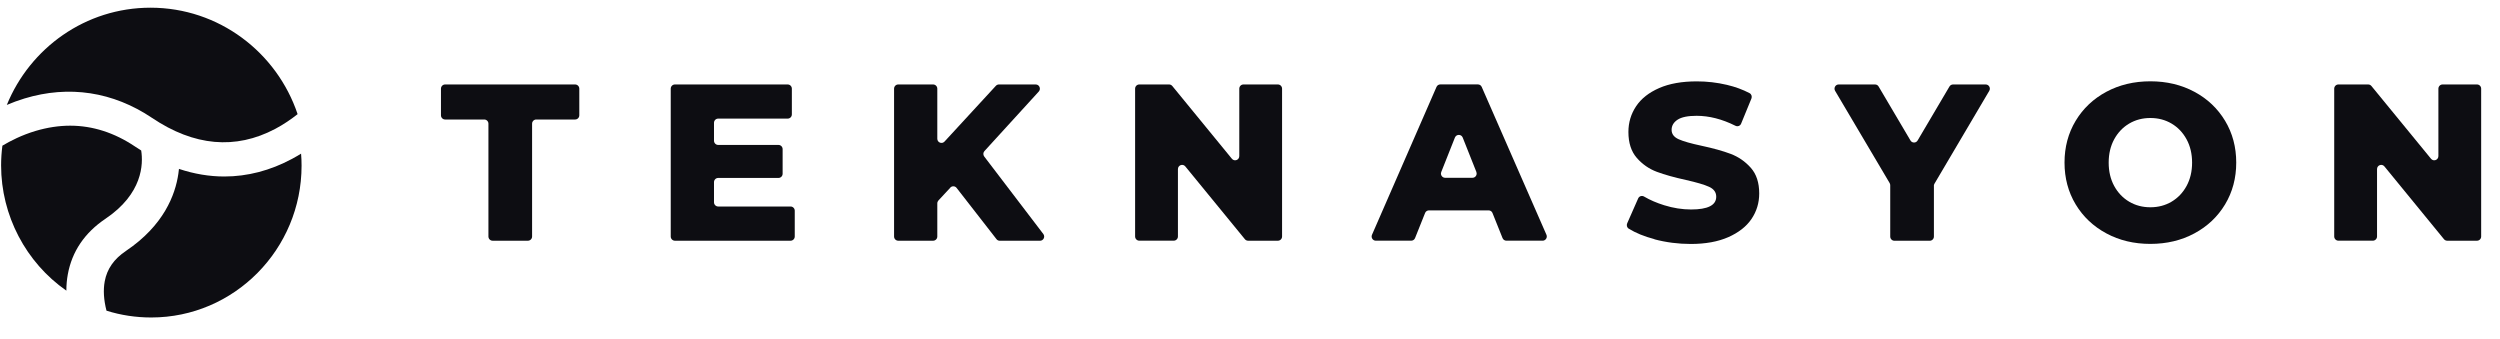
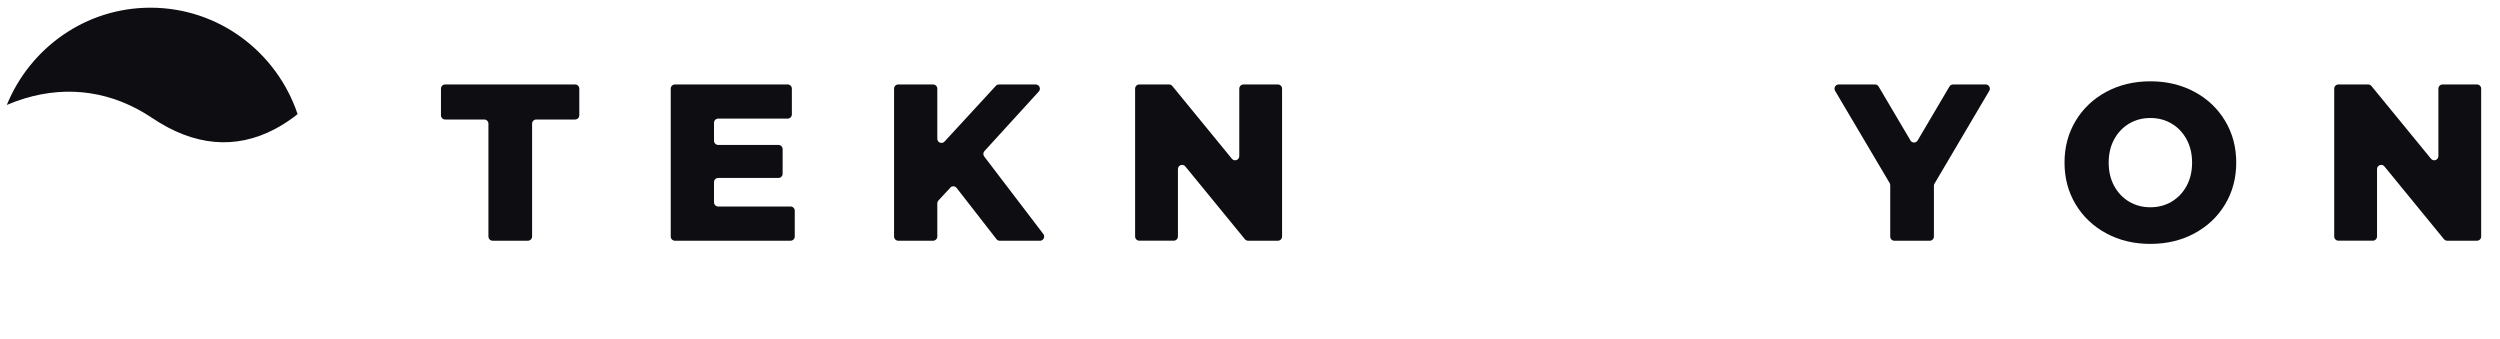
<svg xmlns="http://www.w3.org/2000/svg" width="140" height="19" viewBox="0 0 140 19" fill="none">
  <path d="M27.117 6.692H24.926C24.798 6.692 24.694 6.587 24.694 6.457V4.966C24.694 4.836 24.798 4.73 24.926 4.73H32.208C32.336 4.73 32.441 4.836 32.441 4.966V6.457C32.441 6.587 32.336 6.692 32.208 6.692H30.029C29.901 6.692 29.797 6.798 29.797 6.927V13.245C29.797 13.374 29.692 13.48 29.564 13.48H27.585C27.457 13.48 27.352 13.374 27.352 13.245V6.927C27.352 6.798 27.248 6.692 27.119 6.692H27.117Z" fill="#0D0D12" />
  <path d="M44.506 11.804V13.245C44.506 13.374 44.401 13.48 44.273 13.48H37.794C37.666 13.48 37.561 13.374 37.561 13.245V4.966C37.561 4.836 37.666 4.73 37.794 4.73H44.112C44.24 4.73 44.344 4.836 44.344 4.966V6.406C44.344 6.536 44.24 6.642 44.112 6.642H40.217C40.089 6.642 39.984 6.747 39.984 6.877V7.881C39.984 8.01 40.089 8.116 40.217 8.116H43.594C43.723 8.116 43.827 8.222 43.827 8.351V9.73C43.827 9.859 43.723 9.965 43.594 9.965H40.217C40.089 9.965 39.984 10.07 39.984 10.2V11.329C39.984 11.458 40.089 11.564 40.217 11.564H44.273C44.401 11.564 44.506 11.67 44.506 11.799V11.804Z" fill="#0D0D12" />
  <path d="M53.22 10.507L52.553 11.225C52.513 11.269 52.489 11.326 52.489 11.386V13.245C52.489 13.374 52.384 13.48 52.256 13.48H50.3C50.172 13.48 50.068 13.374 50.068 13.245V4.966C50.068 4.836 50.172 4.73 50.3 4.73H52.256C52.384 4.73 52.489 4.836 52.489 4.966V7.768C52.489 7.982 52.748 8.085 52.892 7.929L55.769 4.805C55.814 4.757 55.876 4.73 55.94 4.73H58C58.204 4.73 58.309 4.975 58.171 5.127L55.13 8.459C55.052 8.543 55.047 8.673 55.116 8.764L58.425 13.103C58.544 13.259 58.434 13.482 58.24 13.482H55.985C55.914 13.482 55.845 13.449 55.802 13.391L53.569 10.522C53.481 10.409 53.312 10.402 53.215 10.507H53.22Z" fill="#0D0D12" />
  <path d="M71.796 4.966V13.245C71.796 13.374 71.691 13.48 71.563 13.48H69.892C69.823 13.48 69.757 13.449 69.712 13.393L66.377 9.319C66.237 9.148 65.964 9.249 65.964 9.47V13.242C65.964 13.372 65.859 13.478 65.731 13.478H63.799C63.671 13.478 63.566 13.372 63.566 13.242V4.966C63.566 4.836 63.671 4.73 63.799 4.73H65.47C65.539 4.73 65.605 4.762 65.65 4.817L68.987 8.892C69.127 9.062 69.4 8.961 69.4 8.74V4.966C69.4 4.836 69.504 4.73 69.633 4.73H71.563C71.691 4.73 71.796 4.836 71.796 4.966Z" fill="#0D0D12" />
-   <path d="M83.366 11.781H80.022C79.926 11.781 79.841 11.838 79.805 11.927L79.243 13.332C79.208 13.421 79.122 13.479 79.027 13.479H77.045C76.877 13.479 76.763 13.303 76.832 13.147L80.444 4.868C80.482 4.782 80.565 4.727 80.658 4.727H82.763C82.856 4.727 82.939 4.782 82.976 4.868L86.601 13.147C86.669 13.303 86.555 13.479 86.388 13.479H84.358C84.263 13.479 84.178 13.421 84.142 13.332L83.579 11.927C83.544 11.838 83.458 11.781 83.363 11.781H83.366ZM82.678 9.632L81.911 7.701C81.833 7.505 81.557 7.505 81.476 7.701L80.71 9.632C80.648 9.788 80.763 9.956 80.926 9.956H82.459C82.625 9.956 82.737 9.788 82.675 9.632H82.678Z" fill="#0D0D12" />
-   <path d="M92.649 13.393C92.074 13.241 91.594 13.044 91.208 12.804C91.108 12.742 91.075 12.615 91.122 12.507L91.737 11.112C91.794 10.982 91.949 10.936 92.069 11.008C92.402 11.203 92.777 11.364 93.192 11.493C93.702 11.652 94.206 11.731 94.699 11.731C95.639 11.731 96.109 11.493 96.109 11.018C96.109 10.768 95.976 10.583 95.708 10.461C95.44 10.338 95.01 10.214 94.417 10.079C93.767 9.937 93.223 9.786 92.786 9.623C92.349 9.46 91.974 9.2 91.661 8.843C91.348 8.485 91.191 8 91.191 7.392C91.191 6.859 91.336 6.377 91.623 5.949C91.91 5.519 92.342 5.181 92.915 4.931C93.486 4.681 94.189 4.557 95.022 4.557C95.592 4.557 96.152 4.621 96.703 4.751C97.175 4.862 97.599 5.018 97.977 5.217C98.084 5.275 98.126 5.407 98.079 5.519L97.502 6.926C97.45 7.054 97.303 7.104 97.182 7.042C96.437 6.67 95.713 6.485 95.008 6.485C94.522 6.485 94.167 6.557 93.944 6.703C93.722 6.85 93.61 7.039 93.61 7.272C93.61 7.505 93.743 7.68 94.006 7.798C94.269 7.916 94.694 8.036 95.278 8.161C95.938 8.302 96.484 8.454 96.916 8.617C97.348 8.78 97.723 9.037 98.041 9.392C98.359 9.748 98.516 10.228 98.516 10.835C98.516 11.361 98.371 11.837 98.084 12.262C97.796 12.687 97.362 13.025 96.785 13.28C96.209 13.534 95.508 13.662 94.685 13.662C93.985 13.662 93.303 13.575 92.647 13.4L92.649 13.393Z" fill="#0D0D12" />
  <path d="M108.299 10.409V13.247C108.299 13.377 108.194 13.482 108.066 13.482H106.086C105.958 13.482 105.853 13.377 105.853 13.247V10.373C105.853 10.33 105.842 10.289 105.82 10.251L102.766 5.088C102.673 4.93 102.785 4.73 102.965 4.73H105.004C105.087 4.73 105.163 4.774 105.203 4.846L106.986 7.866C107.076 8.02 107.297 8.02 107.387 7.866L109.169 4.846C109.212 4.774 109.288 4.73 109.369 4.73H111.199C111.379 4.73 111.493 4.93 111.398 5.088L108.329 10.289C108.308 10.325 108.296 10.368 108.296 10.409H108.299Z" fill="#0D0D12" />
  <path d="M117.955 13.069C117.227 12.678 116.652 12.135 116.236 11.444C115.821 10.752 115.613 9.972 115.613 9.105C115.613 8.238 115.821 7.458 116.236 6.767C116.652 6.075 117.227 5.532 117.955 5.141C118.684 4.75 119.507 4.553 120.421 4.553C121.335 4.553 122.159 4.75 122.887 5.141C123.616 5.532 124.19 6.075 124.606 6.767C125.021 7.458 125.229 8.238 125.229 9.105C125.229 9.972 125.021 10.752 124.606 11.444C124.19 12.135 123.616 12.678 122.887 13.069C122.159 13.461 121.335 13.658 120.421 13.658C119.507 13.658 118.684 13.463 117.955 13.069ZM121.608 11.295C121.961 11.086 122.241 10.793 122.448 10.414C122.654 10.034 122.757 9.6 122.757 9.108C122.757 8.615 122.654 8.181 122.448 7.801C122.241 7.422 121.961 7.129 121.608 6.92C121.254 6.711 120.858 6.608 120.421 6.608C119.984 6.608 119.588 6.711 119.234 6.92C118.881 7.129 118.601 7.422 118.394 7.801C118.188 8.181 118.086 8.615 118.086 9.108C118.086 9.6 118.188 10.034 118.394 10.414C118.601 10.793 118.881 11.086 119.234 11.295C119.588 11.504 119.984 11.607 120.421 11.607C120.858 11.607 121.254 11.504 121.608 11.295Z" fill="#0D0D12" />
  <path d="M138.945 4.966V13.245C138.945 13.374 138.841 13.48 138.713 13.48H137.042C136.973 13.48 136.907 13.449 136.861 13.393L133.527 9.319C133.386 9.148 133.114 9.249 133.114 9.47V13.242C133.114 13.372 133.009 13.478 132.881 13.478H130.949C130.821 13.478 130.716 13.372 130.716 13.242V4.966C130.716 4.836 130.821 4.73 130.949 4.73H132.62C132.689 4.73 132.755 4.762 132.8 4.817L136.138 8.892C136.277 9.062 136.55 8.961 136.55 8.74V4.966C136.55 4.836 136.655 4.73 136.783 4.73H138.713C138.841 4.73 138.945 4.836 138.945 4.966Z" fill="#0D0D12" />
-   <path d="M5.967 17.399C6.771 17.653 7.613 17.779 8.47 17.779C13.111 17.779 16.888 13.964 16.888 9.277C16.888 9.055 16.88 8.829 16.86 8.604C16.696 8.705 16.527 8.804 16.354 8.897C15.133 9.551 13.86 9.884 12.561 9.884C11.718 9.884 10.867 9.74 10.022 9.458C10.013 9.548 10.002 9.641 9.988 9.732C9.816 10.916 9.168 12.627 7.057 14.049C6.381 14.503 5.992 15.061 5.864 15.758C5.775 16.245 5.808 16.795 5.964 17.399H5.967Z" fill="#0D0D12" />
-   <path d="M3.716 16.276C1.45 14.7 0.062 12.063 0.062 9.266C0.062 8.894 0.087 8.521 0.134 8.158C0.568 7.898 1.216 7.563 2.003 7.329C2.654 7.137 3.302 7.038 3.928 7.038C5.185 7.038 6.406 7.43 7.554 8.2C7.671 8.279 7.791 8.355 7.907 8.428C8.027 9.187 7.994 10.848 5.9 12.255C4.737 13.039 4.031 14.085 3.797 15.365C3.744 15.659 3.716 15.963 3.716 16.276Z" fill="#0D0D12" />
  <path d="M15.406 7.221C13.186 8.391 10.87 8.185 8.52 6.606C6.331 5.134 3.859 4.759 1.37 5.515C1.016 5.622 0.685 5.746 0.382 5.876C1.684 2.681 4.796 0.431 8.428 0.431C12.252 0.431 15.503 2.926 16.666 6.392C16.301 6.68 15.881 6.97 15.406 7.221Z" fill="#0D0D12" />
</svg>